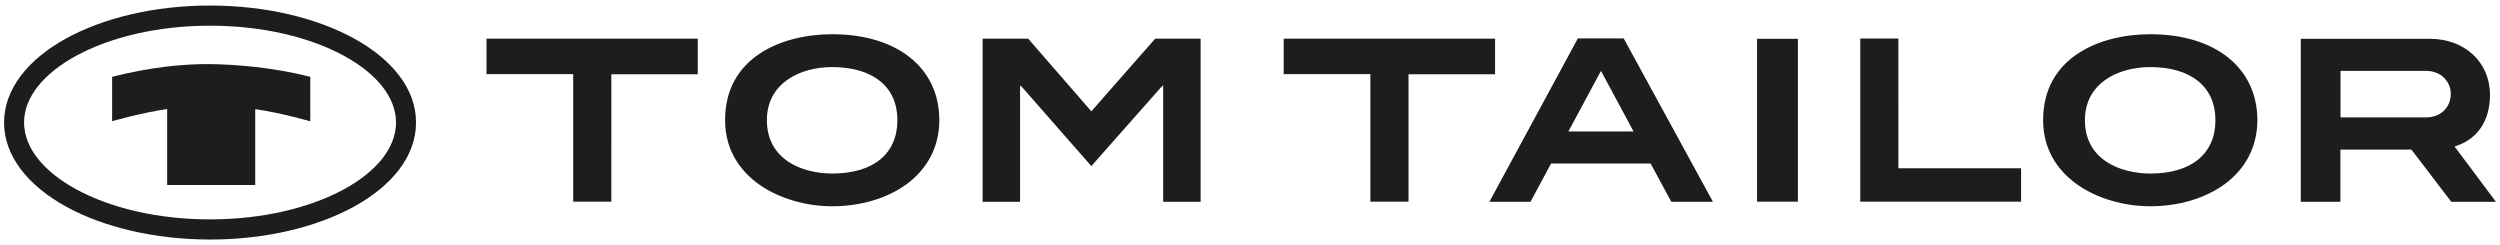
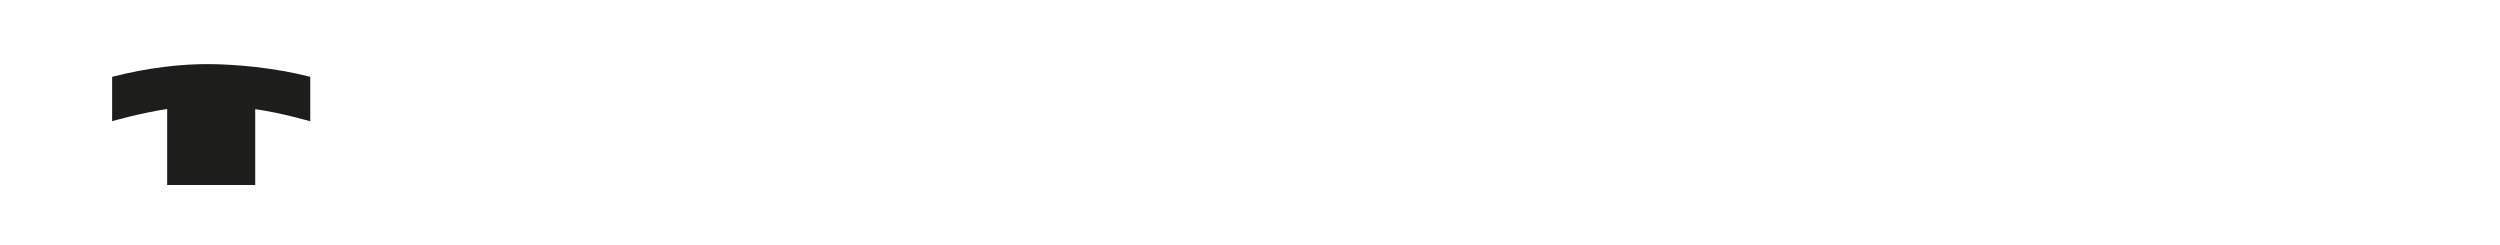
<svg xmlns="http://www.w3.org/2000/svg" version="1.1" id="Ebene_1" x="0px" y="0px" viewBox="0 0 184.84 18.12" style="enable-background:new 0 0 184.84 18.12;" xml:space="preserve">
  <style type="text/css">
	.st0{fill:#1D1D1B;}
	.st1{fill-rule:evenodd;clip-rule:evenodd;fill:#1D1D1B;}
</style>
  <g>
    <g>
-       <path class="st0" d="M184.1,7.01c0-2.4-1.86-4.14-4.43-4.14h-9.56v12.05h2.93v-3.86h5.25l2.95,3.86h3.3l-3.06-4.09l0.15-0.05    C183.21,10.25,184.1,8.89,184.1,7.01 M181.2,6.93c0,1.03-0.76,1.75-1.83,1.75h-6.32V5.24h6.31C180.56,5.24,181.2,6.11,181.2,6.93     M166.9,8.88c0-3.86-3.11-6.35-7.92-6.35c-3.65,0-7.92,1.66-7.92,6.35c0,2.5,1.41,3.99,2.59,4.81c1.44,0.99,3.38,1.56,5.33,1.56    c2.1,0,4.05-0.58,5.5-1.63C166.06,12.45,166.9,10.81,166.9,8.88 M163.8,8.88c0,2.5-1.79,3.95-4.81,3.95c-2.2,0-4.84-1-4.84-3.95    c0-2.71,2.42-3.92,4.83-3.92C162,4.96,163.8,6.42,163.8,8.88 M137.54,14.91h11.89v-2.47h-9.07V2.85h-2.82V14.91z M129.91,14.91    h3.02V2.87h-3.02V14.91z M123.57,14.92h3.08l-6.6-12.08h-1.7h-1.69l-6.54,12.08h3.04l1.52-2.83h7.36L123.57,14.92z M120.78,9.72    l-4.82,0l2.41-4.48L120.78,9.72z M110.54,2.86H94.91v2.62h6.41v9.43h2.82V5.49h6.4V2.86z M86,14.92h2.77V2.86h-3.36l-4.72,5.37    l-4.67-5.37h-3.37v12.06h2.77V6.58V6.3l0.2,0.2l5.07,5.78L85.8,6.5L86,6.3v0.28V14.92z M69.45,8.88c0-3.86-3.11-6.35-7.92-6.35    c-3.66,0-7.92,1.66-7.92,6.35c0,2.5,1.41,3.99,2.59,4.81c1.44,0.99,3.38,1.56,5.33,1.56c2.1,0,4.05-0.58,5.5-1.63    C68.61,12.45,69.45,10.81,69.45,8.88 M66.35,8.88c0,2.5-1.79,3.95-4.81,3.95c-2.2,0-4.84-1-4.84-3.95c0-2.71,2.42-3.92,4.82-3.92    C64.55,4.96,66.35,6.42,66.35,8.88 M45.19,5.49h6.4V2.86H35.97v2.62h6.41v9.43h2.82V5.49z" />
-     </g>
+       </g>
  </g>
  <g>
-     <path class="st1" d="M26.13,2.82c-2.73-1.49-6.48-2.41-10.6-2.41h0h0c-4.12,0-7.87,0.92-10.6,2.41C2.07,4.38,0.3,6.59,0.3,9.06v0v0   c0,2.47,1.77,4.68,4.63,6.24c2.73,1.49,6.48,2.41,10.6,2.41h0h0c4.12,0,7.87-0.92,10.6-2.41c2.86-1.56,4.63-3.76,4.63-6.24v0v0   C30.77,6.59,29,4.38,26.13,2.82z M29.28,9.06L29.28,9.06c0,1.89-1.47,3.64-3.86,4.94c-2.52,1.37-6.01,2.22-9.89,2.22h0h0   c-3.88,0-7.38-0.85-9.89-2.22c-2.38-1.3-3.86-3.05-3.86-4.94v0v0c0-1.89,1.47-3.64,3.86-4.94c2.52-1.37,6.01-2.22,9.89-2.22h0h0   c3.88,0,7.38,0.85,9.89,2.22C27.81,5.42,29.28,7.17,29.28,9.06L29.28,9.06z" />
    <path class="st1" d="M12.36,13.68V8.06c0,0,0,0,0,0c-1.96,0.29-4.07,0.9-4.07,0.9V5.68c2.73-0.7,5.23-0.96,7.24-0.94   c1.85,0.02,4.68,0.24,7.41,0.94v3.29c0,0-2.11-0.62-4.07-0.9c0,0,0,0,0,0v5.61H12.36z" />
  </g>
</svg>